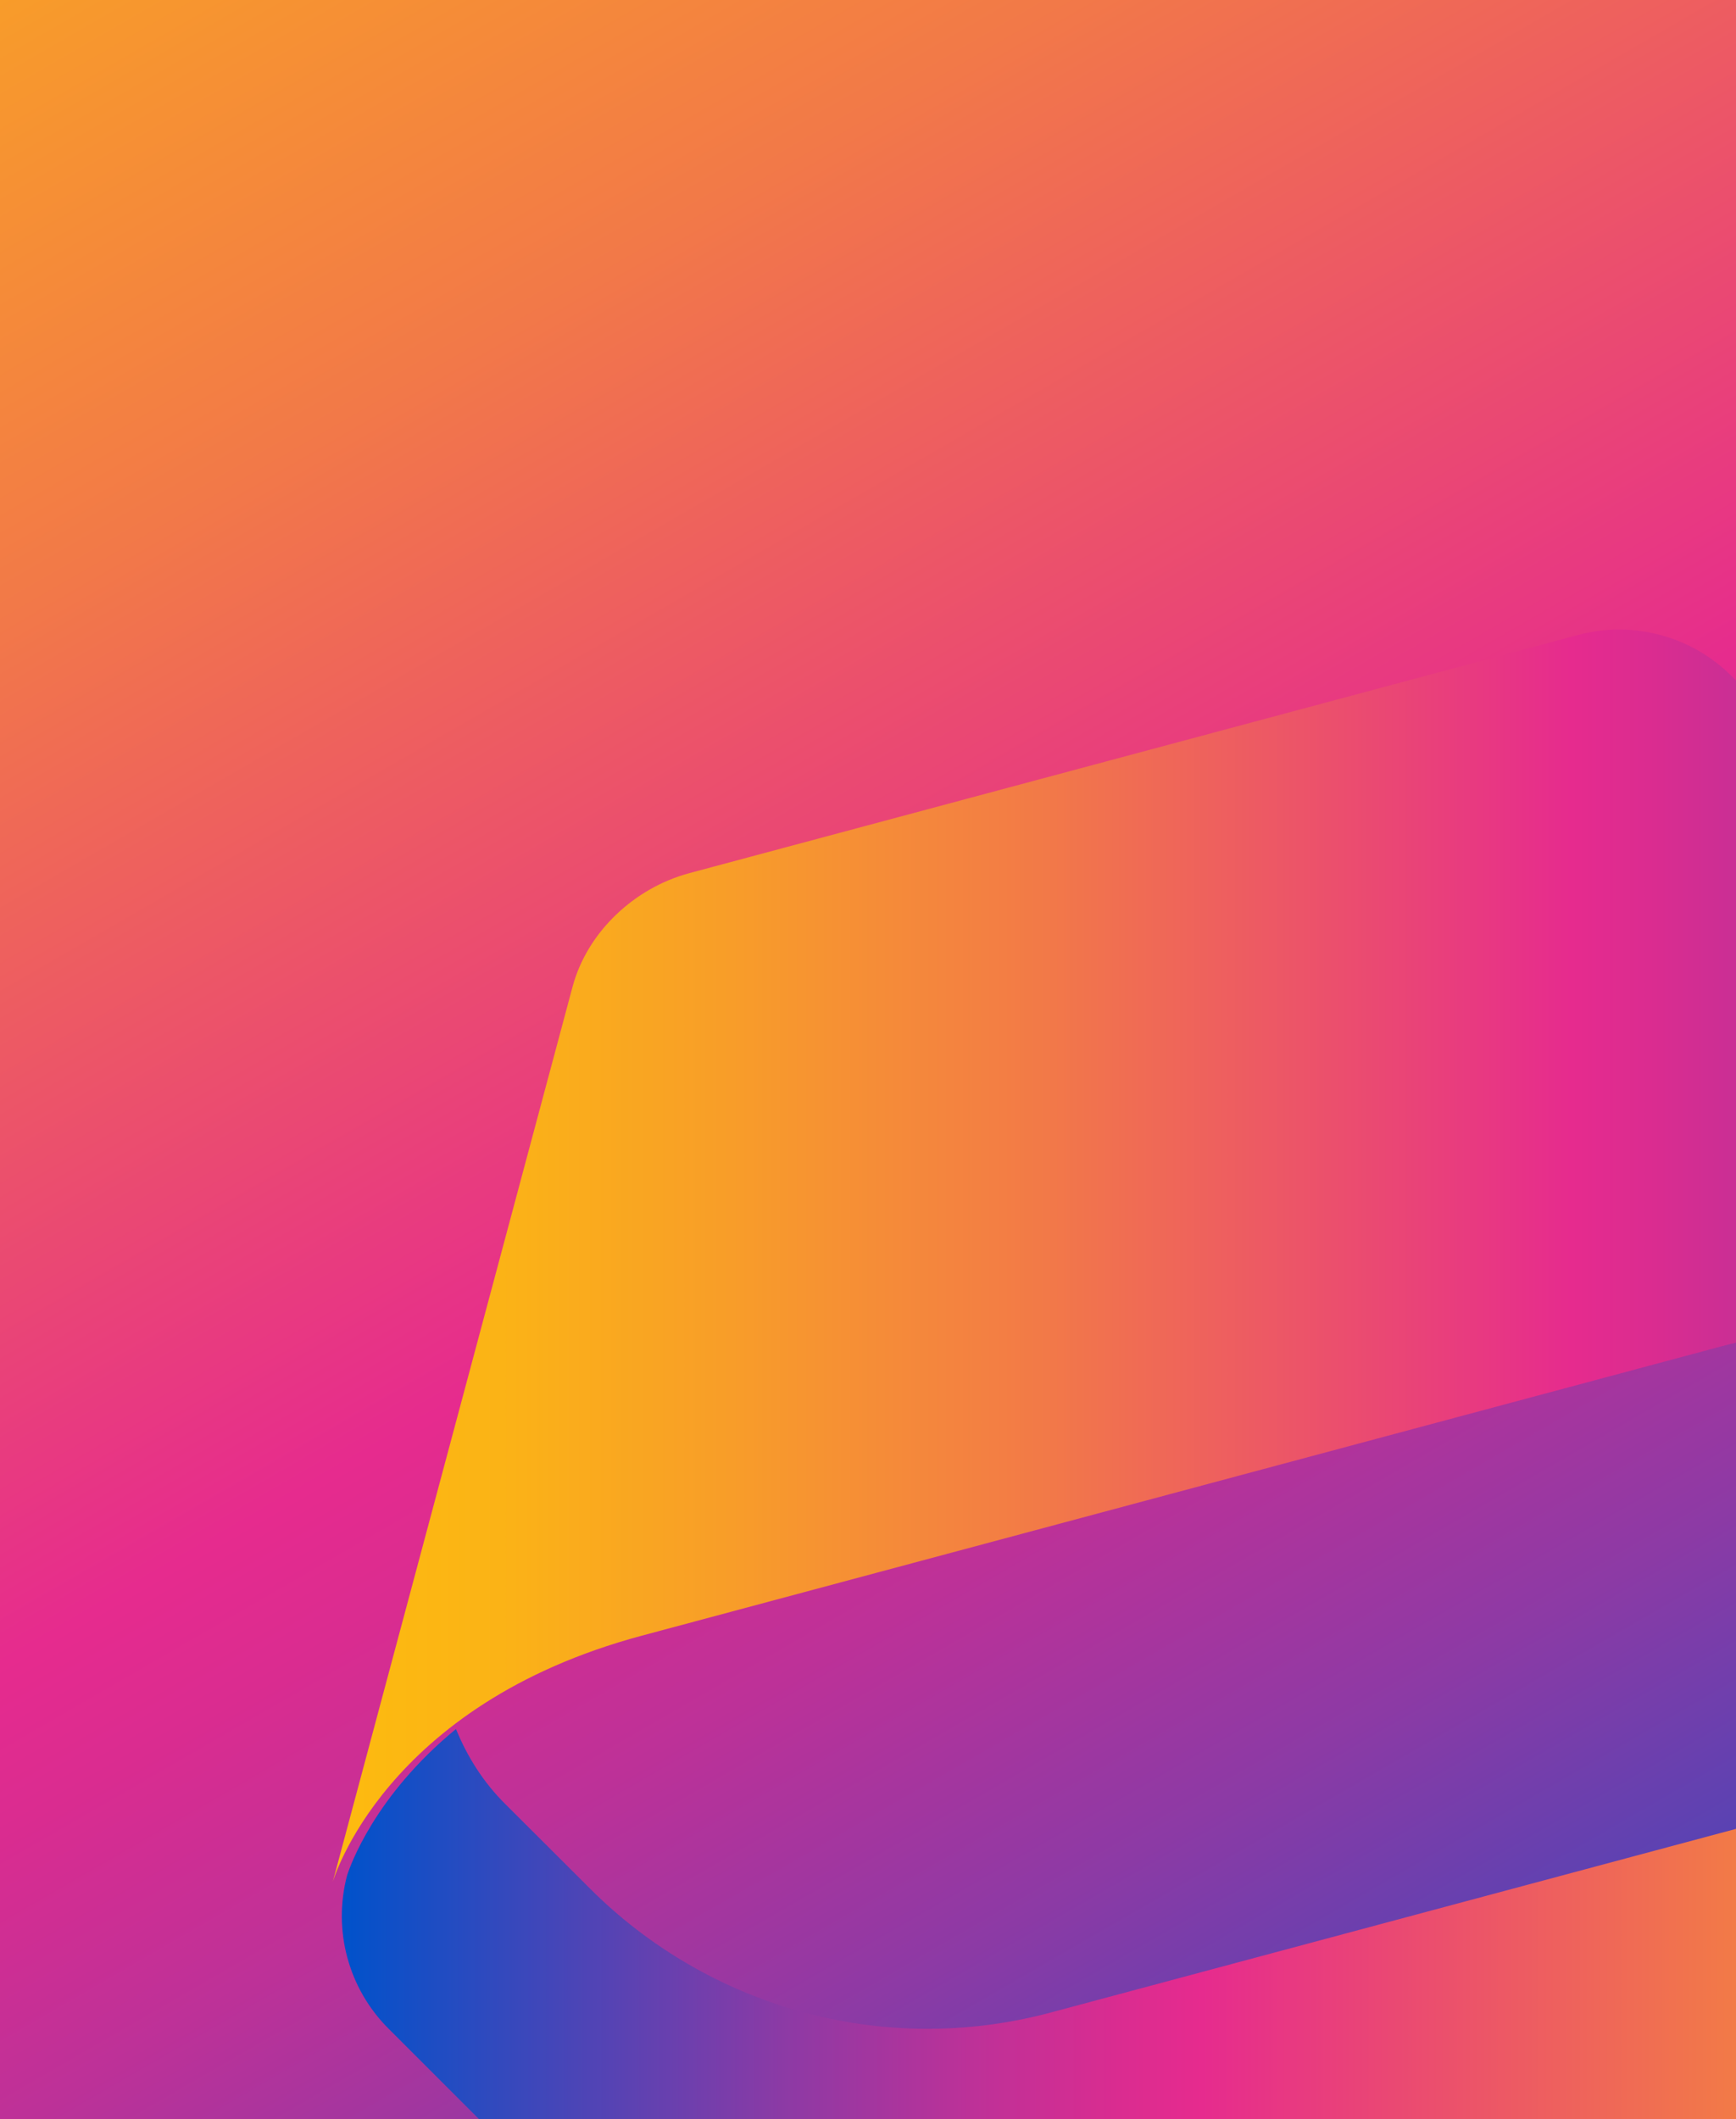
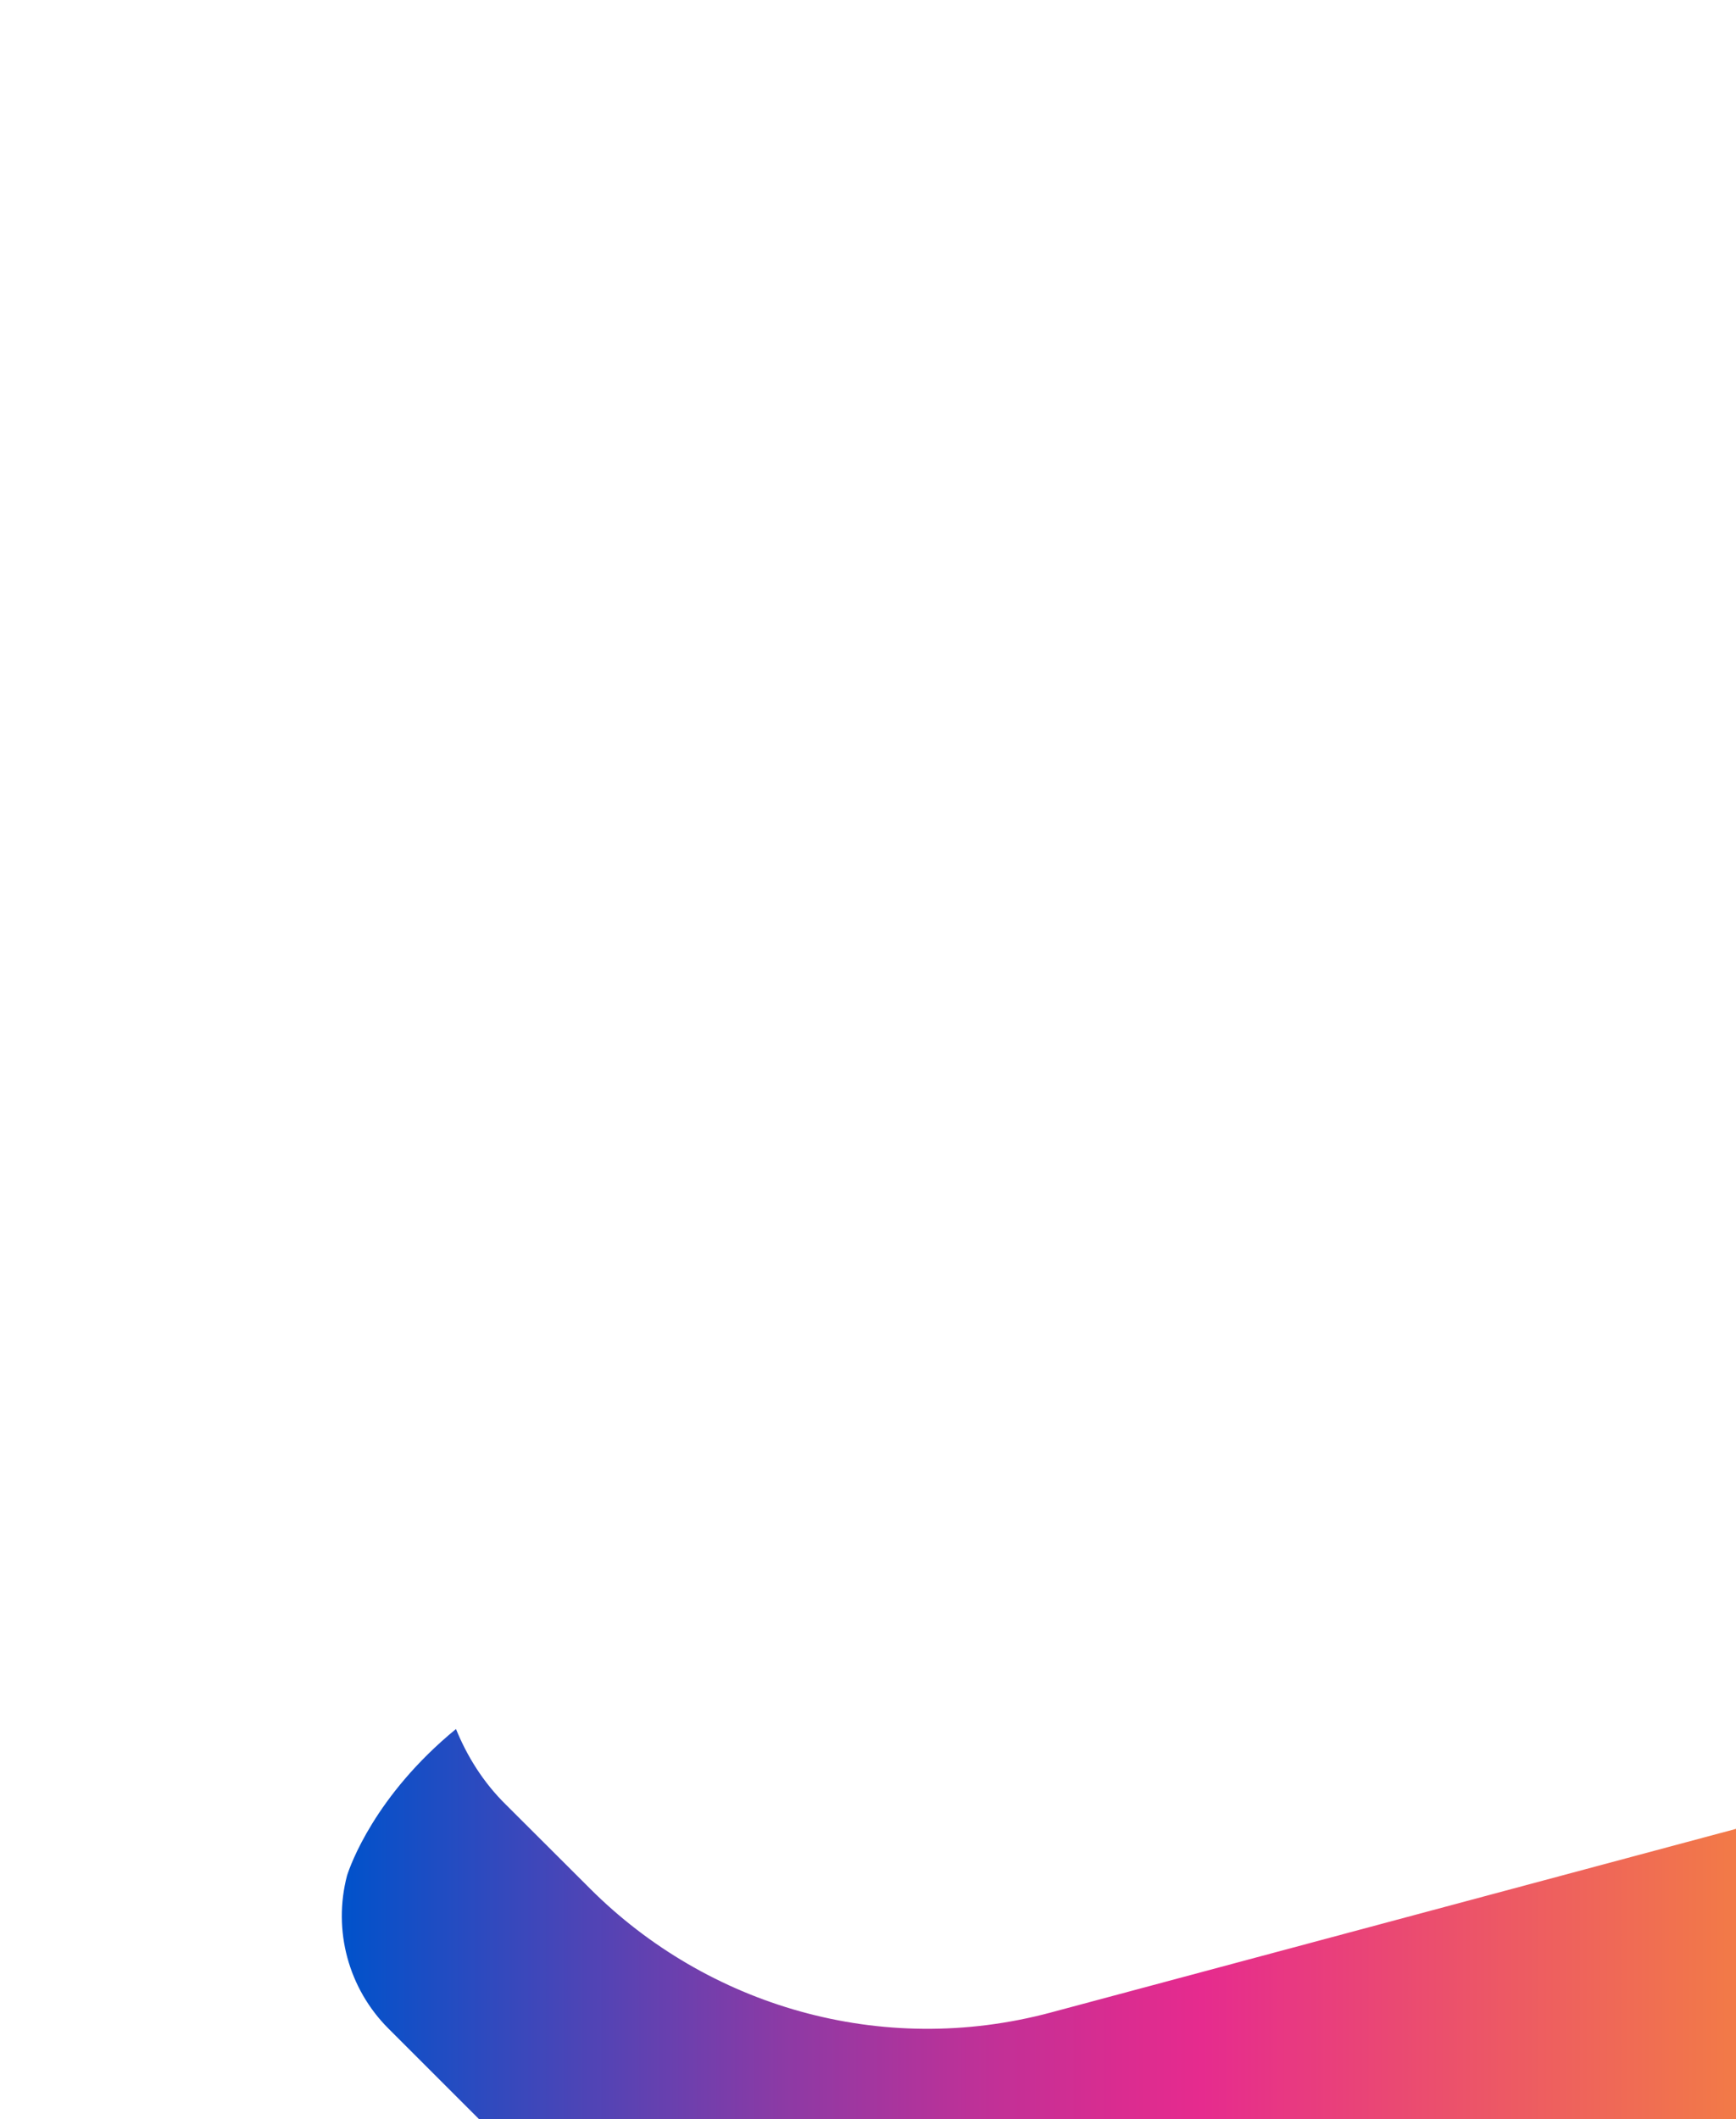
<svg xmlns="http://www.w3.org/2000/svg" xmlns:xlink="http://www.w3.org/1999/xlink" id="Layer_1" version="1.1" viewBox="0 0 1170 1428">
  <defs>
    <style>
      .st0 {
        fill: none;
      }

      .st1 {
        fill: url(#linear-gradient2);
      }

      .st2 {
        fill: url(#linear-gradient1);
      }

      .st3 {
        fill: url(#linear-gradient);
      }

      .st4 {
        clip-path: url(#clippath);
      }
    </style>
    <clipPath id="clippath">
-       <rect class="st0" x="0" y="0" width="1170.5" height="1428" transform="translate(1170.5 1428) rotate(180)" />
-     </clipPath>
+       </clipPath>
    <linearGradient id="linear-gradient" x1="14702.04" y1="6334.28" x2="15932.22" y2="8465" gradientTransform="translate(15817 7978) rotate(-180)" gradientUnits="userSpaceOnUse">
      <stop offset="0" stop-color="#0052cb" />
      <stop offset=".11" stop-color="#4a45b7" />
      <stop offset=".21" stop-color="#8c3aa5" />
      <stop offset=".3" stop-color="#bd3198" />
      <stop offset=".37" stop-color="#da2c90" />
      <stop offset=".41" stop-color="#e62b8e" />
      <stop offset=".5" stop-color="#ea4873" />
      <stop offset=".66" stop-color="#f27948" />
      <stop offset=".81" stop-color="#f89d29" />
      <stop offset=".92" stop-color="#fbb316" />
      <stop offset="1" stop-color="#fdbb0f" />
    </linearGradient>
    <linearGradient id="linear-gradient1" x1="1638.98" y1="846.23" x2="224.23" y2="846.23" gradientTransform="matrix(1,0,0,1,0,0)" xlink:href="#linear-gradient" />
    <linearGradient id="linear-gradient2" x1="230.38" y1="1416.84" x2="1645.12" y2="1416.84" gradientTransform="matrix(1,0,0,1,0,0)" xlink:href="#linear-gradient" />
  </defs>
  <g class="st4">
-     <rect class="st3" x="-290.45" y="-385.83" width="1580.65" height="1928.38" />
-   </g>
+     </g>
  <g>
-     <path class="st2" d="M464.55,588.38c-37,9.92-68.76,39.59-78.68,76.59l-129.82,484.51-31.81,118.72s34.11-119.33,208.33-166.02l728.47-195.19h-.01.02s-.01,0-.01,0c114.91-30.79,231.9,4.82,310.44,83.22l56.89,56.76c15.47,15.24,26.25,32.81,33.67,51,54.77-44.92,71.32-92.12,73.44-98.78,9.66-36.83-.91-76.06-27.86-103.01l-85.86-85.86-354.69-354.69c-27.08-27.08-66.57-37.66-103.57-27.75l-598.94,160.49Z" />
    <path class="st1" d="M1404.81,1674.68c37-9.91,68.76-39.59,78.68-76.58l122.29-456.42,39.34-146.82s-34.11,119.34-208.35,166.03l-728.45,195.19h.02c-114.92,30.79-231.91-4.82-310.45-83.23l-56.88-56.74c-15.49-15.24-26.27-32.83-33.7-51.03-54.8,44.96-71.34,92.2-73.43,98.79-9.65,36.84.91,76.05,27.86,103l85.87,85.85,354.68,354.69c27.09,27.09,66.57,37.66,103.58,27.75l598.94-160.49Z" />
  </g>
</svg>